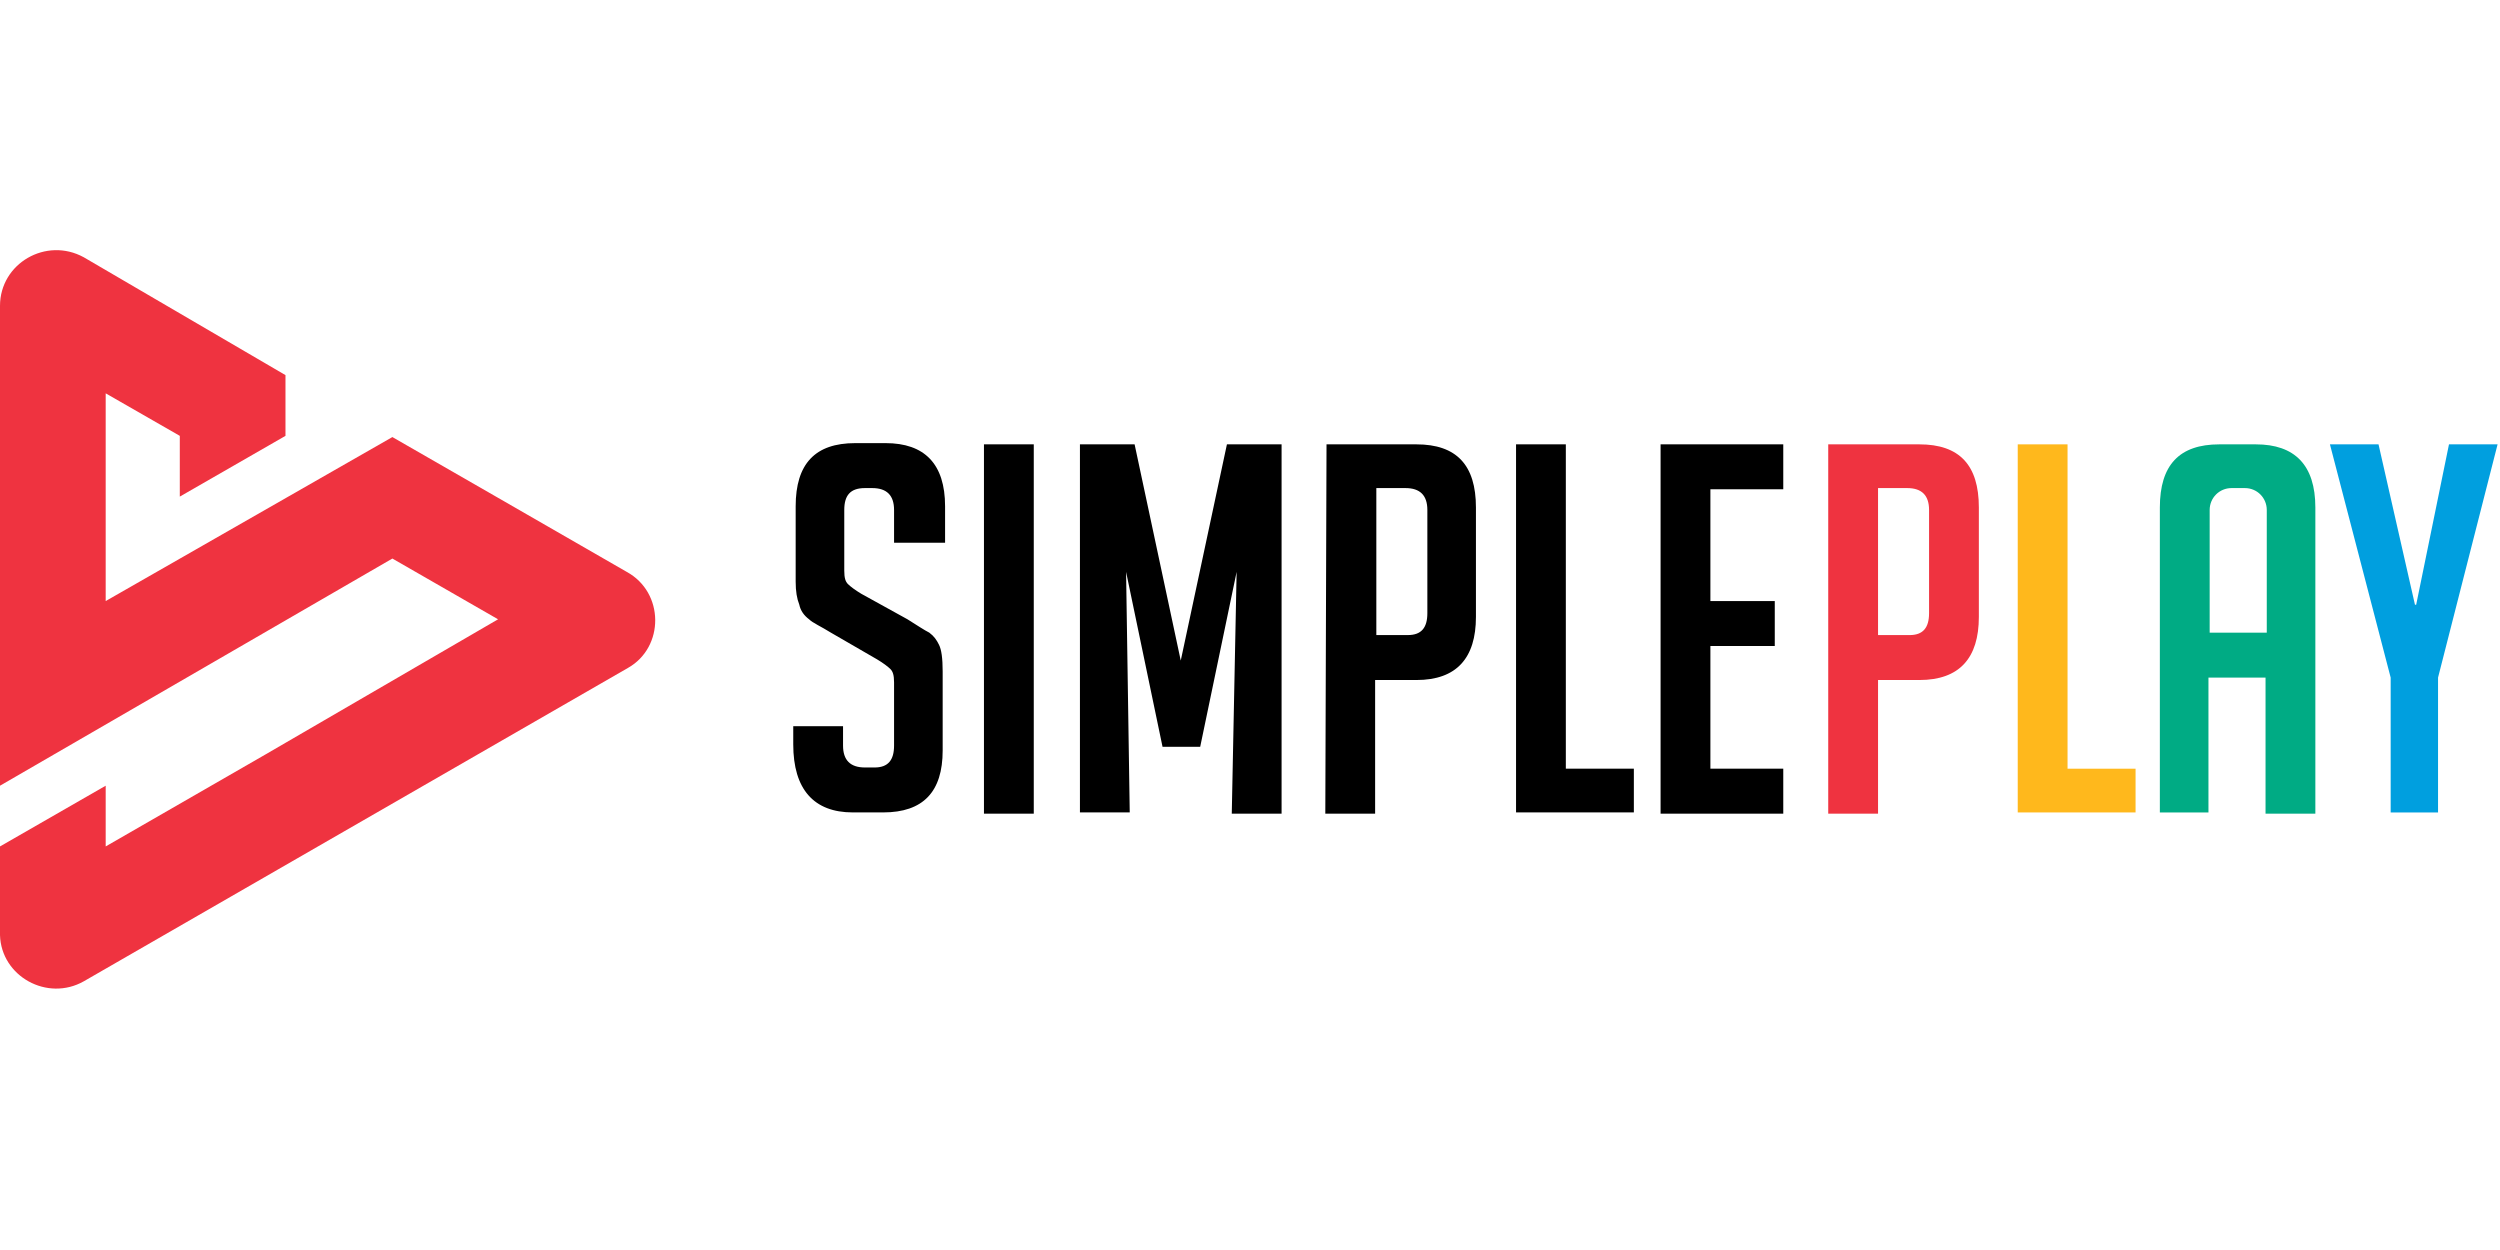
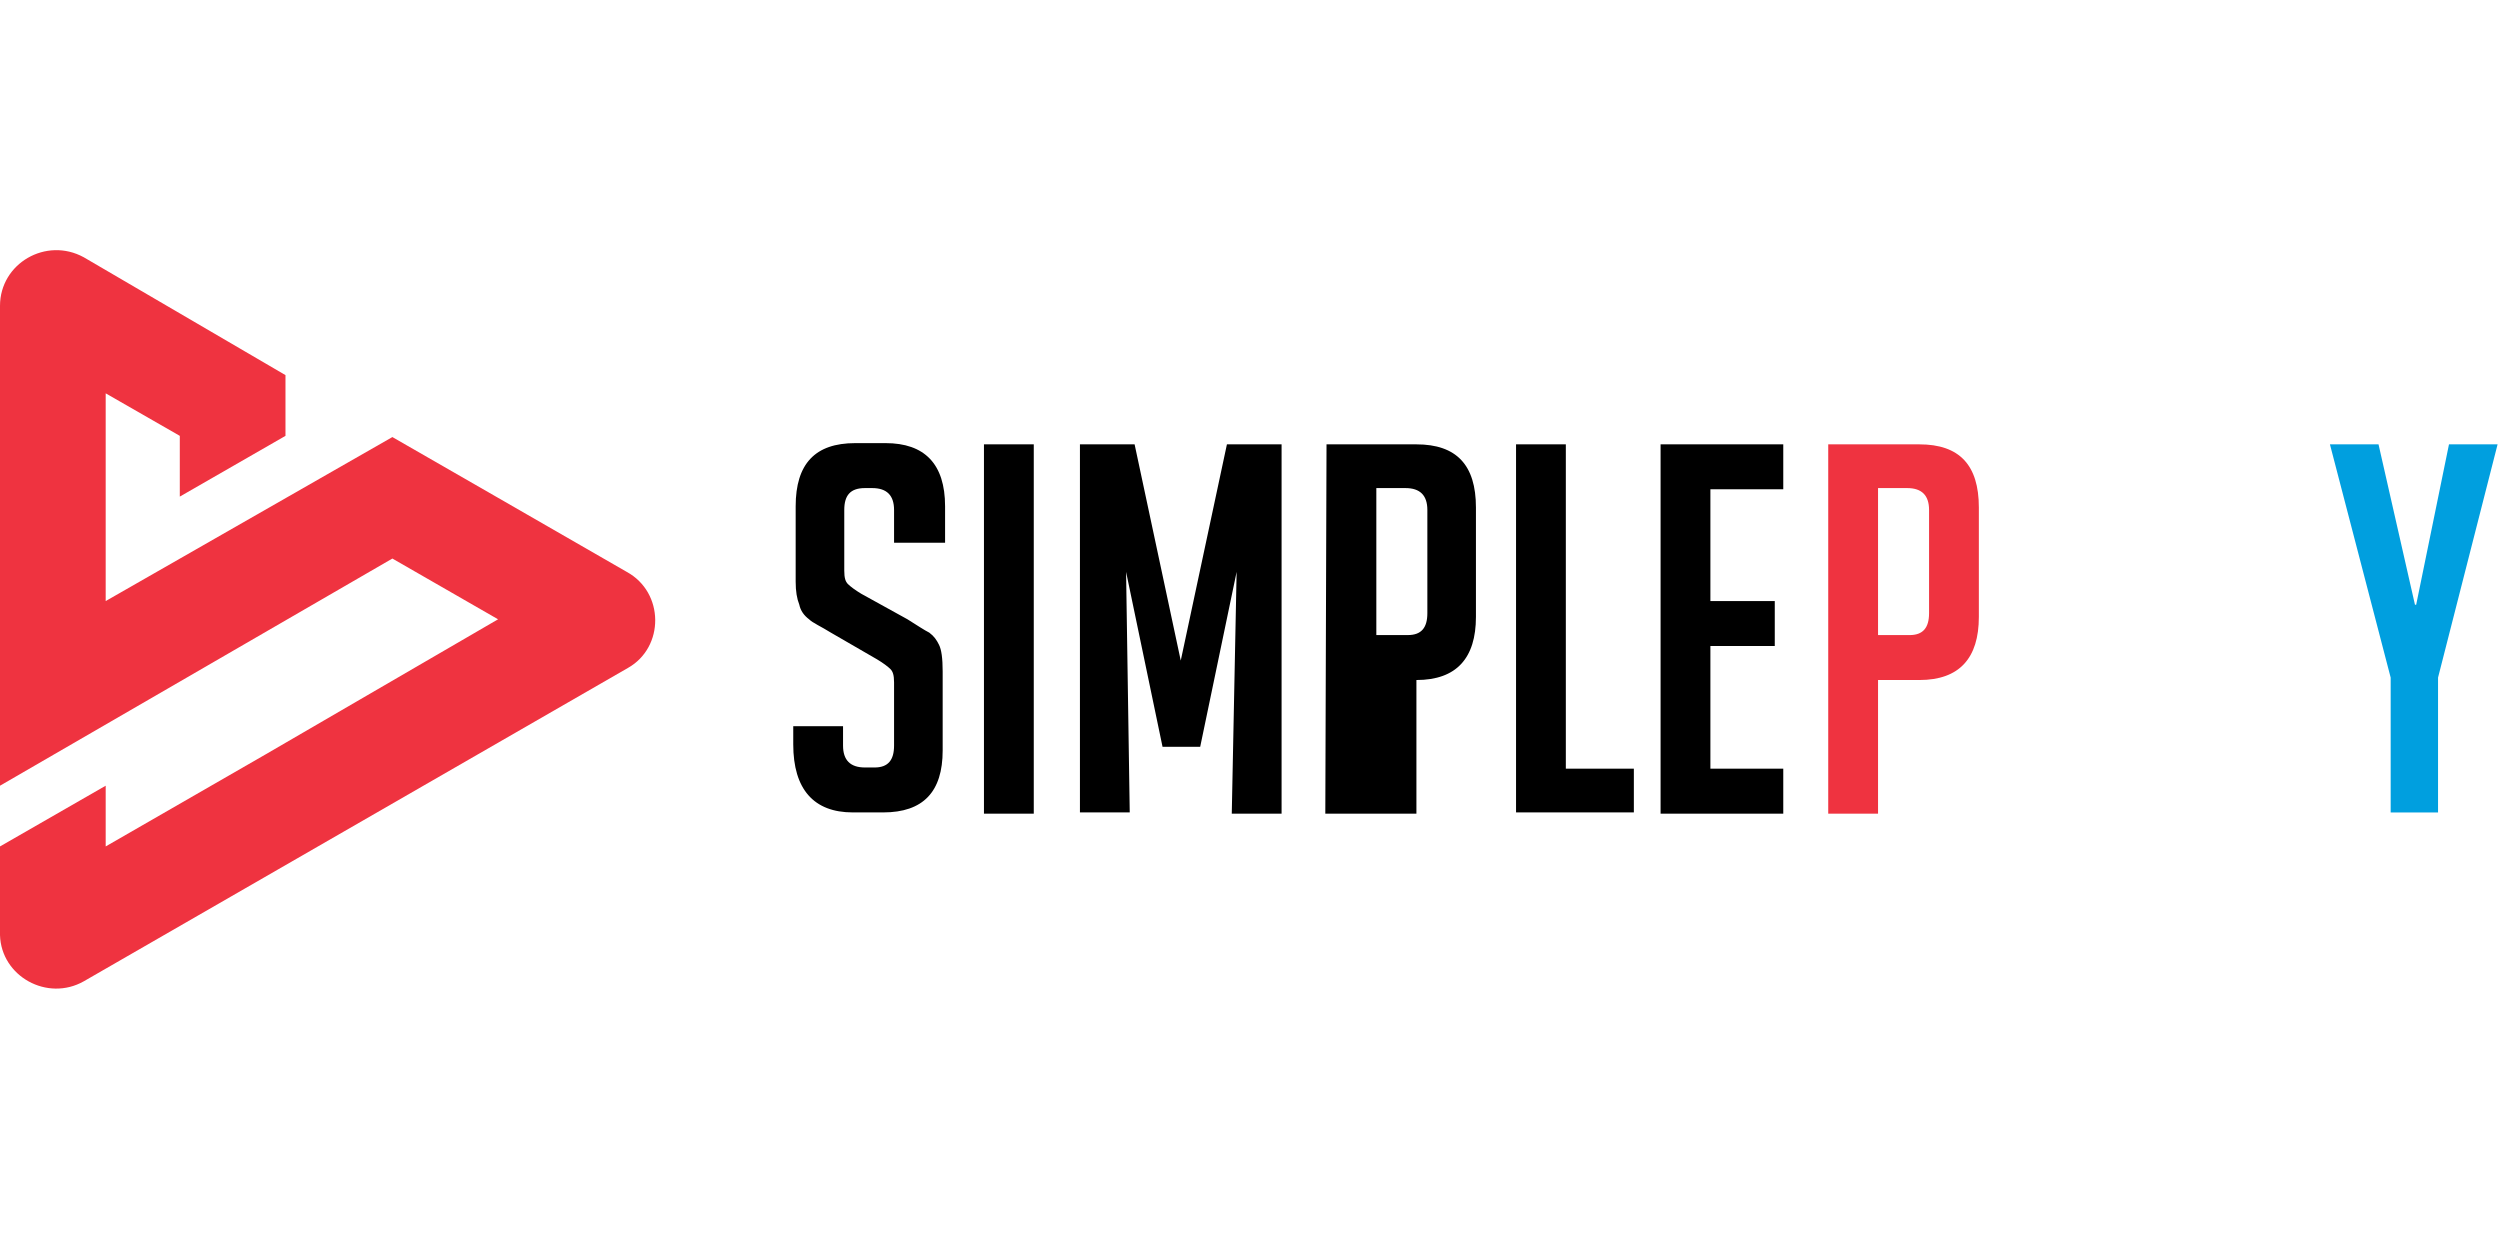
<svg xmlns="http://www.w3.org/2000/svg" width="120" height="60" viewBox="0 0 120 60" fill="none">
-   <path d="M42.915 26.052V24.477C42.915 23.778 42.566 23.428 41.866 23.428H41.516C40.816 23.428 40.525 23.778 40.525 24.477V27.393C40.525 27.743 40.583 27.918 40.7 28.034C40.816 28.151 41.049 28.326 41.341 28.501L43.557 29.725C44.023 30.017 44.373 30.25 44.606 30.367C44.84 30.542 44.956 30.716 45.073 30.95C45.189 31.183 45.248 31.591 45.248 32.233V36.023C45.248 38.005 44.315 38.996 42.391 38.996H40.933C39.067 38.996 38.076 37.889 38.076 35.731V34.856H40.466V35.789C40.466 36.489 40.816 36.839 41.516 36.839H41.982C42.624 36.839 42.915 36.489 42.915 35.789V32.757C42.915 32.407 42.857 32.233 42.74 32.116C42.624 31.999 42.391 31.824 42.099 31.649L39.883 30.367C39.417 30.075 39.009 29.9 38.834 29.725C38.6 29.55 38.426 29.317 38.367 29.026C38.251 28.734 38.192 28.384 38.192 27.918V24.302C38.192 22.262 39.125 21.27 41.049 21.27H42.507C44.373 21.27 45.364 22.262 45.364 24.302V26.052H42.915ZM47.23 38.996V21.329H49.621V39.055H47.23V38.996ZM56.676 31.708L58.892 21.329H61.516V39.055H59.125L59.358 27.451L57.609 35.848H55.802L54.052 27.451L54.227 38.996H51.837V21.329H54.461L56.676 31.708ZM63.673 21.329H67.988C69.912 21.329 70.845 22.32 70.845 24.361V29.609C70.845 31.591 69.912 32.641 67.988 32.641H66.006V39.055H63.615L63.673 21.329ZM66.064 30.483H67.58C68.222 30.483 68.513 30.134 68.513 29.434V24.477C68.513 23.778 68.163 23.428 67.463 23.428H66.064V30.483ZM78.367 38.996H72.77V21.329H75.16V36.897H78.425V38.996H78.367ZM79.708 38.996V21.329H85.597V23.486H82.099V28.851H85.189V31.008H82.099V36.897H85.597V39.055H79.708V38.996Z" fill="black" />
+   <path d="M42.915 26.052V24.477C42.915 23.778 42.566 23.428 41.866 23.428H41.516C40.816 23.428 40.525 23.778 40.525 24.477V27.393C40.525 27.743 40.583 27.918 40.7 28.034C40.816 28.151 41.049 28.326 41.341 28.501L43.557 29.725C44.023 30.017 44.373 30.25 44.606 30.367C44.84 30.542 44.956 30.716 45.073 30.95C45.189 31.183 45.248 31.591 45.248 32.233V36.023C45.248 38.005 44.315 38.996 42.391 38.996H40.933C39.067 38.996 38.076 37.889 38.076 35.731V34.856H40.466V35.789C40.466 36.489 40.816 36.839 41.516 36.839H41.982C42.624 36.839 42.915 36.489 42.915 35.789V32.757C42.915 32.407 42.857 32.233 42.74 32.116C42.624 31.999 42.391 31.824 42.099 31.649L39.883 30.367C39.417 30.075 39.009 29.9 38.834 29.725C38.6 29.55 38.426 29.317 38.367 29.026C38.251 28.734 38.192 28.384 38.192 27.918V24.302C38.192 22.262 39.125 21.27 41.049 21.27H42.507C44.373 21.27 45.364 22.262 45.364 24.302V26.052H42.915ZM47.23 38.996V21.329H49.621V39.055H47.23V38.996ZM56.676 31.708L58.892 21.329H61.516V39.055H59.125L59.358 27.451L57.609 35.848H55.802L54.052 27.451L54.227 38.996H51.837V21.329H54.461L56.676 31.708ZM63.673 21.329H67.988C69.912 21.329 70.845 22.32 70.845 24.361V29.609C70.845 31.591 69.912 32.641 67.988 32.641V39.055H63.615L63.673 21.329ZM66.064 30.483H67.58C68.222 30.483 68.513 30.134 68.513 29.434V24.477C68.513 23.778 68.163 23.428 67.463 23.428H66.064V30.483ZM78.367 38.996H72.77V21.329H75.16V36.897H78.425V38.996H78.367ZM79.708 38.996V21.329H85.597V23.486H82.099V28.851H85.189V31.008H82.099V36.897H85.597V39.055H79.708V38.996Z" fill="black" />
  <path d="M30.087 27.452L23.907 23.895L18.834 20.979L5.073 28.851V18.88L8.63 20.921V23.837L13.703 20.921V18.006L4.023 12.35C2.216 11.358 0 12.641 0 14.682V37.714L18.834 26.81L23.907 29.726L12.77 36.198L5.073 40.629V37.714L0 40.629V44.886C0.058 46.868 2.274 48.093 4.023 47.102L30.146 32.058C31.895 31.067 31.895 28.443 30.087 27.452Z" fill="#EF3340" />
  <path d="M87.814 21.329H92.129C94.052 21.329 94.985 22.32 94.985 24.361V29.609C94.985 31.591 94.052 32.641 92.129 32.641H90.146V39.055H87.755V21.329H87.814ZM90.146 30.484H91.662C92.303 30.484 92.595 30.134 92.595 29.434V24.478C92.595 23.778 92.245 23.428 91.545 23.428H90.146V30.484Z" fill="#EF3340" />
-   <path d="M102.449 38.997H96.851V21.329H99.242V36.898H102.507V38.997H102.449Z" fill="#FFB81C" />
-   <path d="M106.064 38.997H103.673V24.361C103.673 22.32 104.606 21.329 106.531 21.329H108.28C110.146 21.329 111.137 22.32 111.137 24.361V39.055H108.746V32.524H106.006V38.997H106.064ZM108.805 30.367V24.478C108.805 23.895 108.338 23.428 107.755 23.428H107.114C106.531 23.428 106.064 23.895 106.064 24.478V30.367H108.805Z" fill="#00AB84" />
  <path d="M117.142 38.997H114.752V32.524L111.837 21.329H114.169L115.918 29.026H115.977L117.551 21.329H119.884L117.026 32.524V38.997H117.142Z" fill="#009FDF" />
</svg>